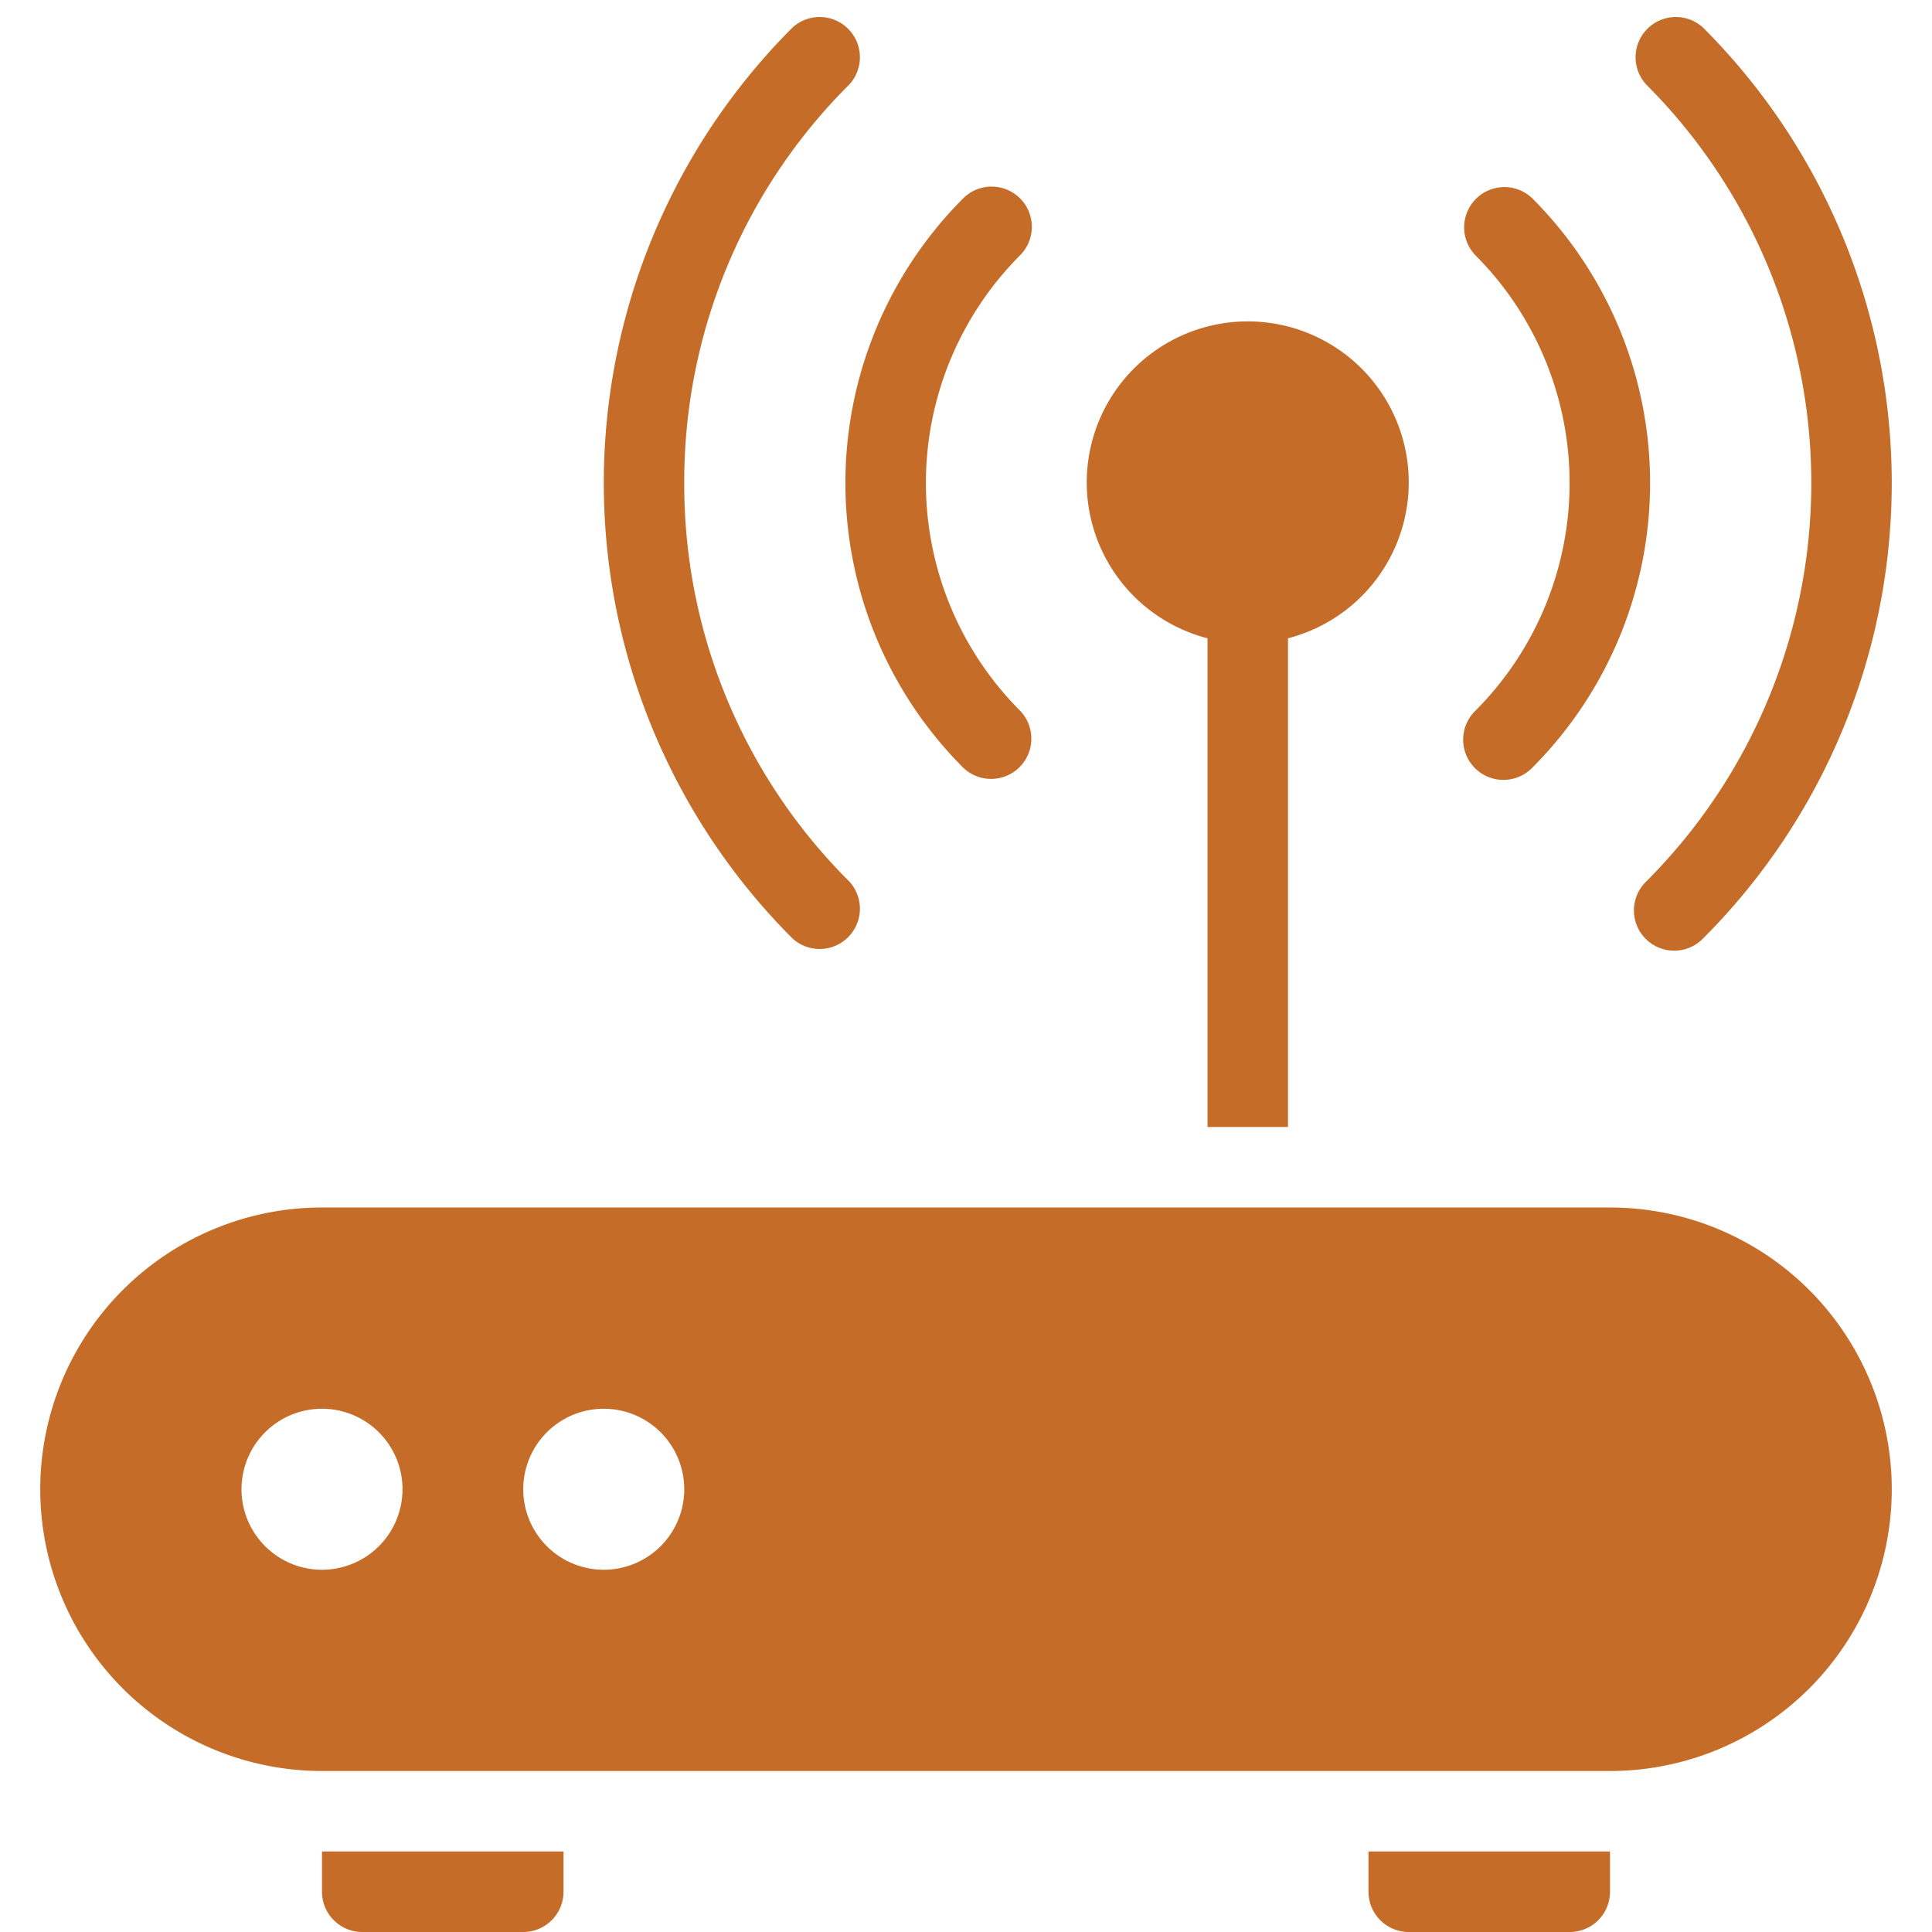
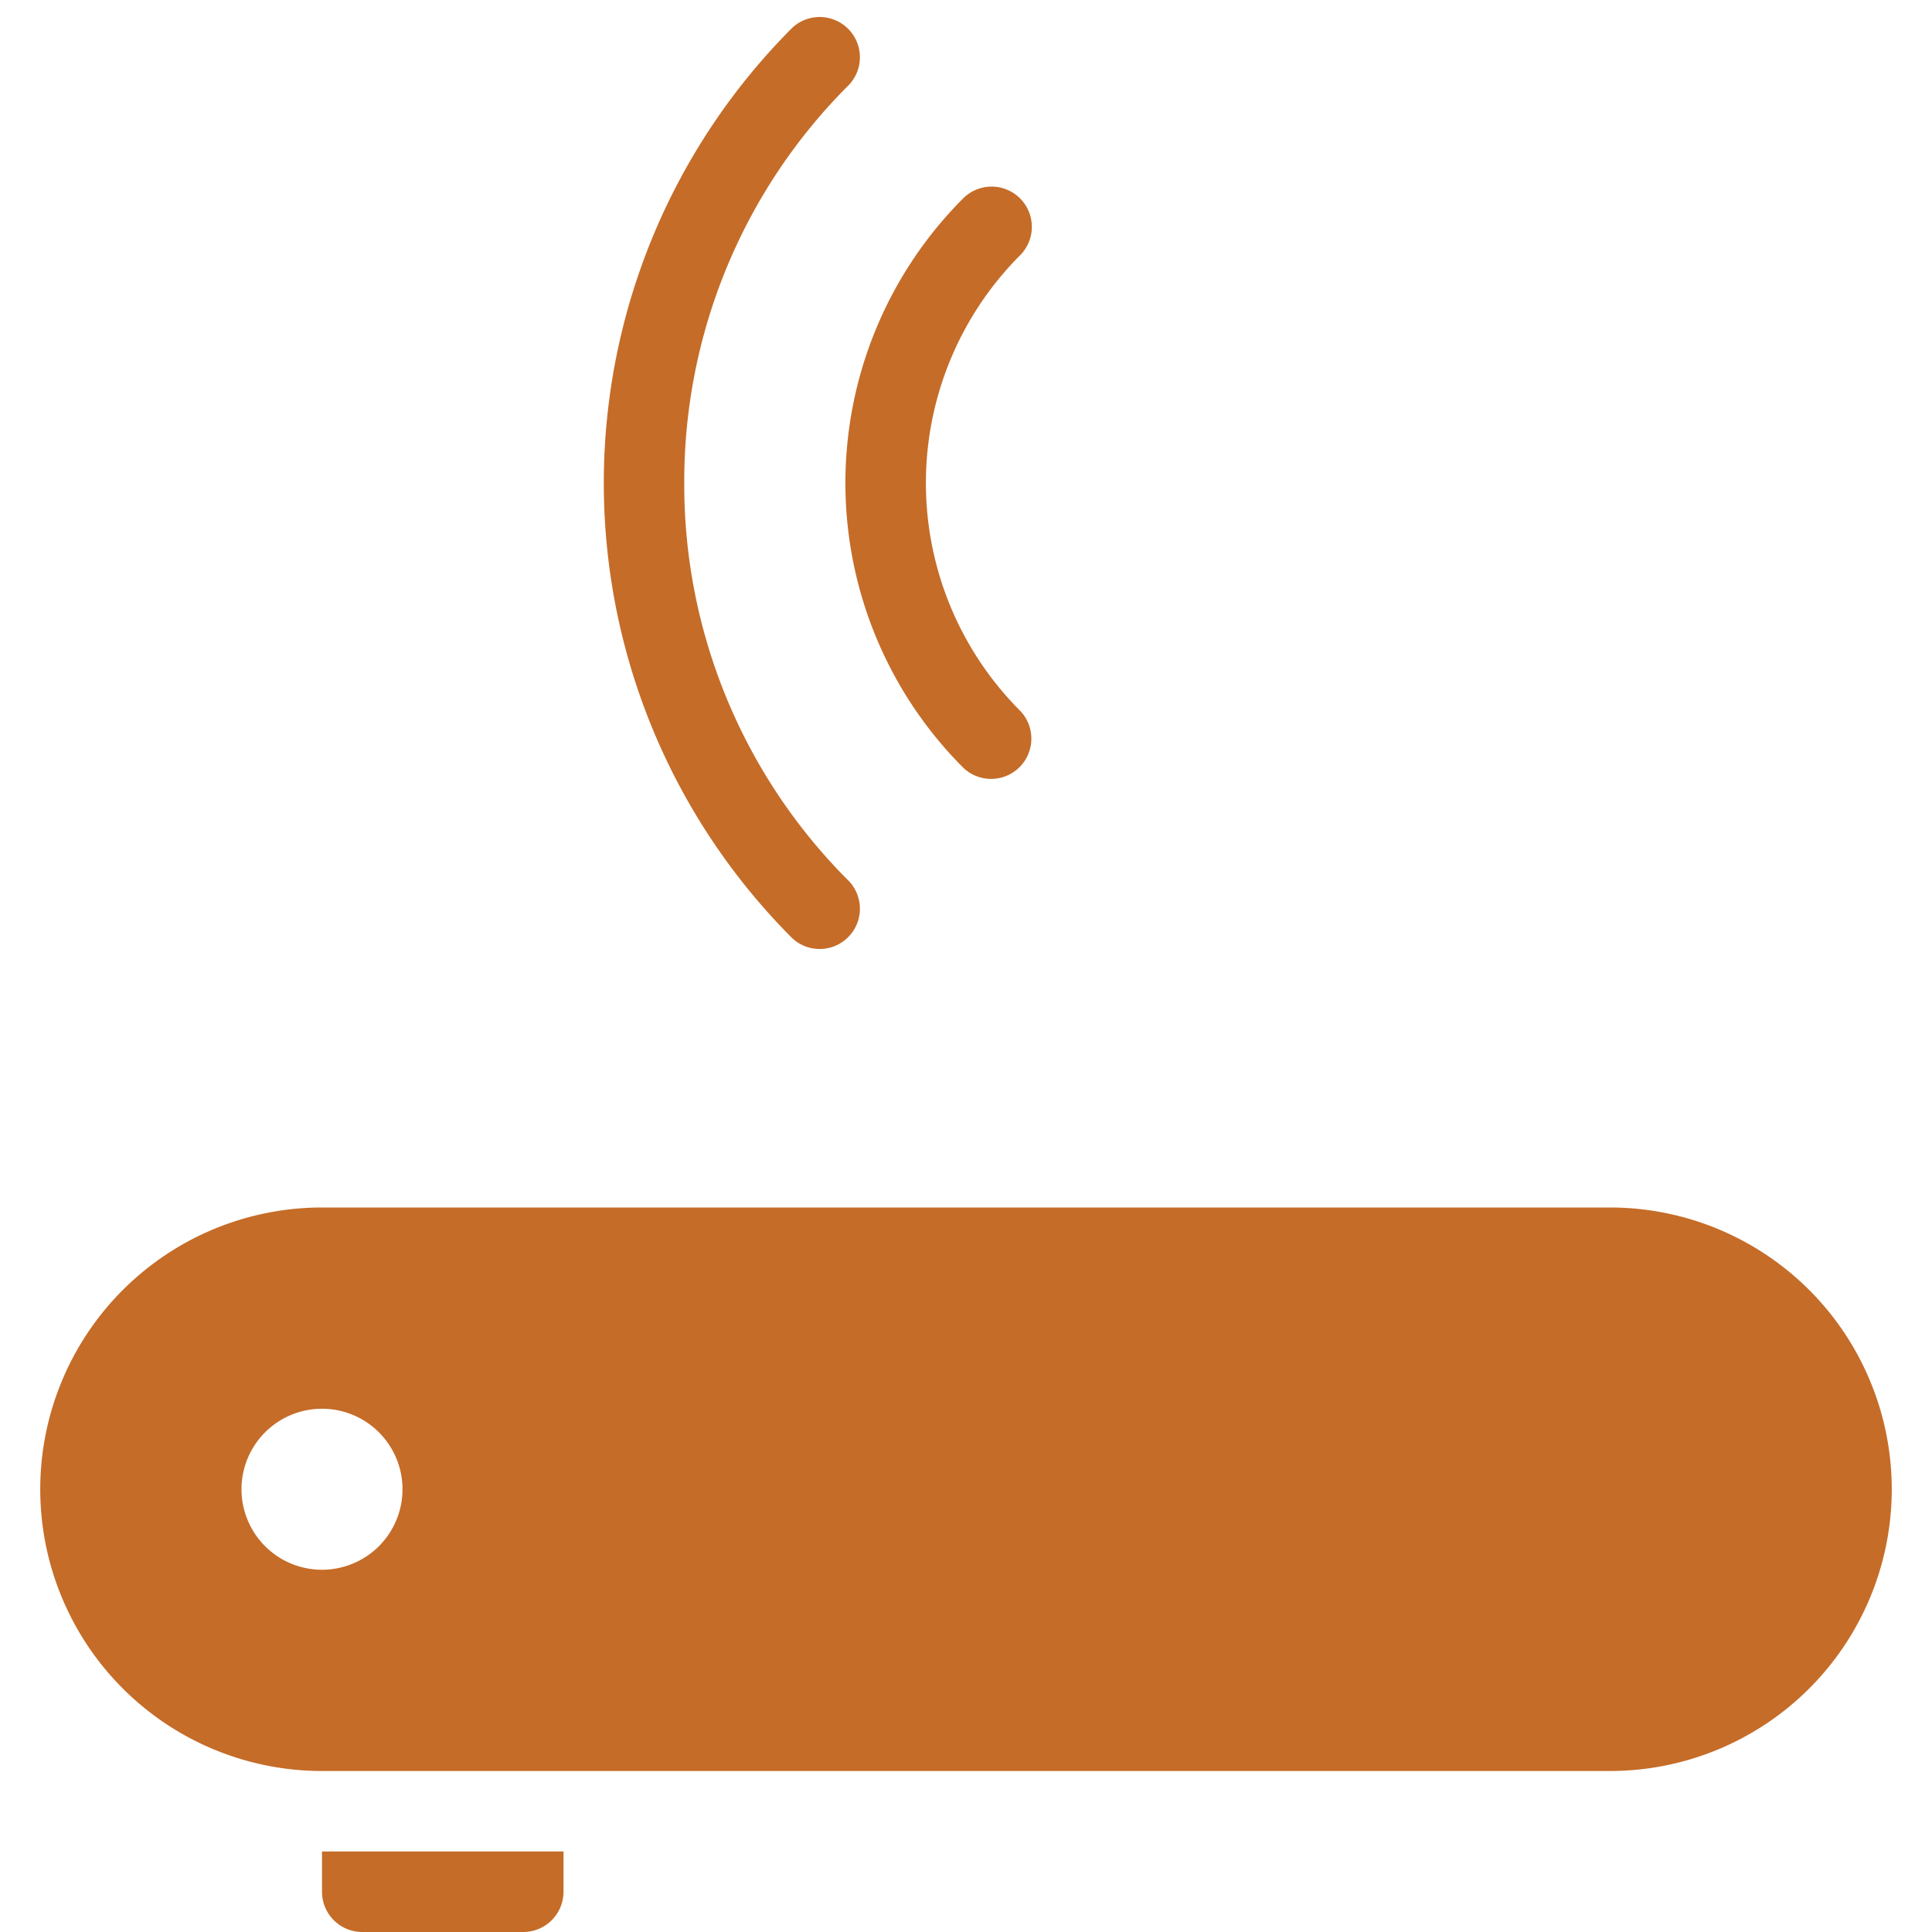
<svg xmlns="http://www.w3.org/2000/svg" height="48" width="48" viewBox="0 0 48 48">
  <title>router</title>
  <g fill="#c56c28" class="nc-icon-wrapper">
-     <path d="M40,30H8A7,7,0,0,0,8,44H40a7,7,0,0,0,0-14ZM8,39a2,2,0,1,1,2-2A2,2,0,0,1,8,39Zm7,0a2,2,0,1,1,2-2A2,2,0,0,1,15,39Z" fill="#c56c28" />
-     <path d="M38.071,4.929a1,1,0,0,0-1.414,1.414,8.01,8.01,0,0,1,0,11.314,1,1,0,1,0,1.414,1.414A10.009,10.009,0,0,0,38.071,4.929Z" fill="#c56c28" data-color="color-2" />
+     <path d="M40,30H8A7,7,0,0,0,8,44H40a7,7,0,0,0,0-14ZM8,39a2,2,0,1,1,2-2A2,2,0,0,1,8,39Zm7,0A2,2,0,0,1,15,39Z" fill="#c56c28" />
    <path d="M25.343,4.929a1,1,0,0,0-1.414,0,10.009,10.009,0,0,0,0,14.142,1,1,0,0,0,1.414-1.414,8.01,8.01,0,0,1,0-11.314A1,1,0,0,0,25.343,4.929Z" fill="#c56c28" data-color="color-2" />
-     <path d="M42.313.687A1,1,0,0,0,40.9,2.1a14,14,0,0,1,0,19.8,1,1,0,1,0,1.414,1.414,16,16,0,0,0,0-22.626Z" fill="#c56c28" data-color="color-2" />
    <path d="M17,12a13.905,13.905,0,0,1,4.1-9.9A1,1,0,0,0,19.687.687a16,16,0,0,0,0,22.626A1,1,0,0,0,21.1,21.9,13.905,13.905,0,0,1,17,12Z" fill="#c56c28" data-color="color-2" />
-     <path d="M30,15.858V28h2V15.858a4,4,0,1,0-2,0Z" fill="#c56c28" />
-     <path d="M39,48H35a1,1,0,0,1-1-1V46h6v1A1,1,0,0,1,39,48Z" fill="#c56c28" />
    <path d="M8,46h6a0,0,0,0,1,0,0v1a1,1,0,0,1-1,1H9a1,1,0,0,1-1-1V46A0,0,0,0,1,8,46Z" fill="#c56c28" />
  </g>
</svg>